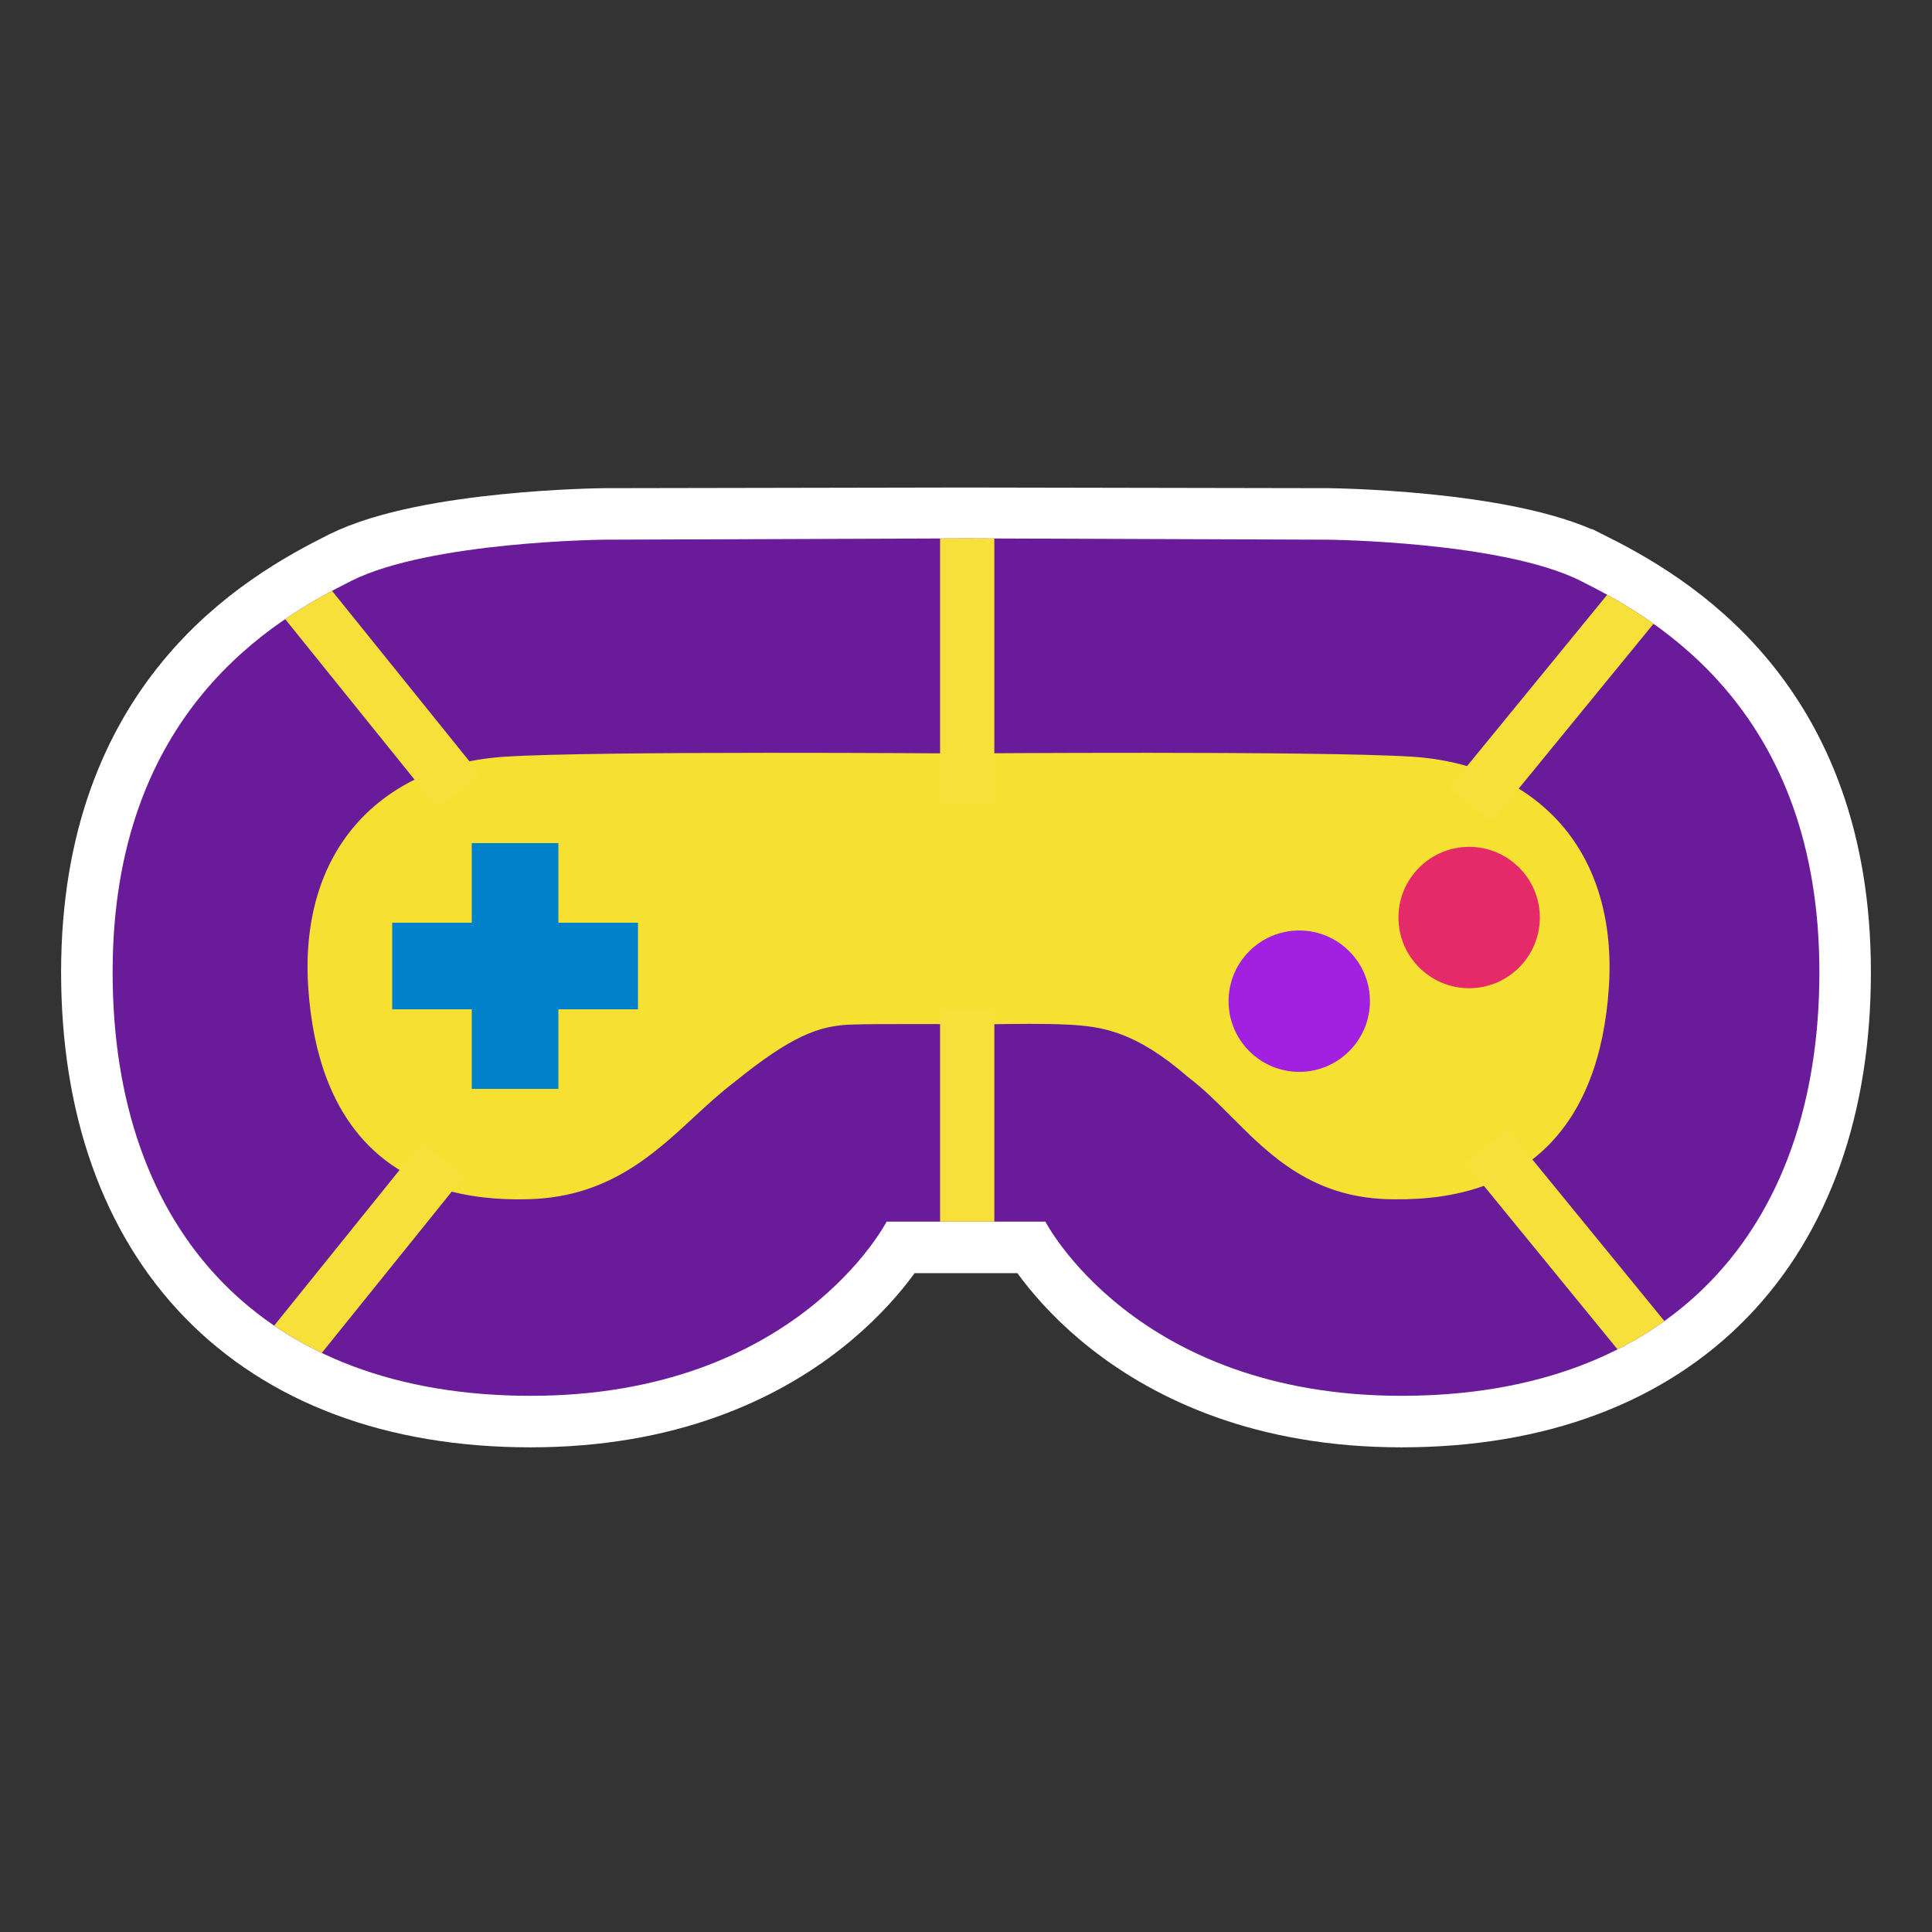
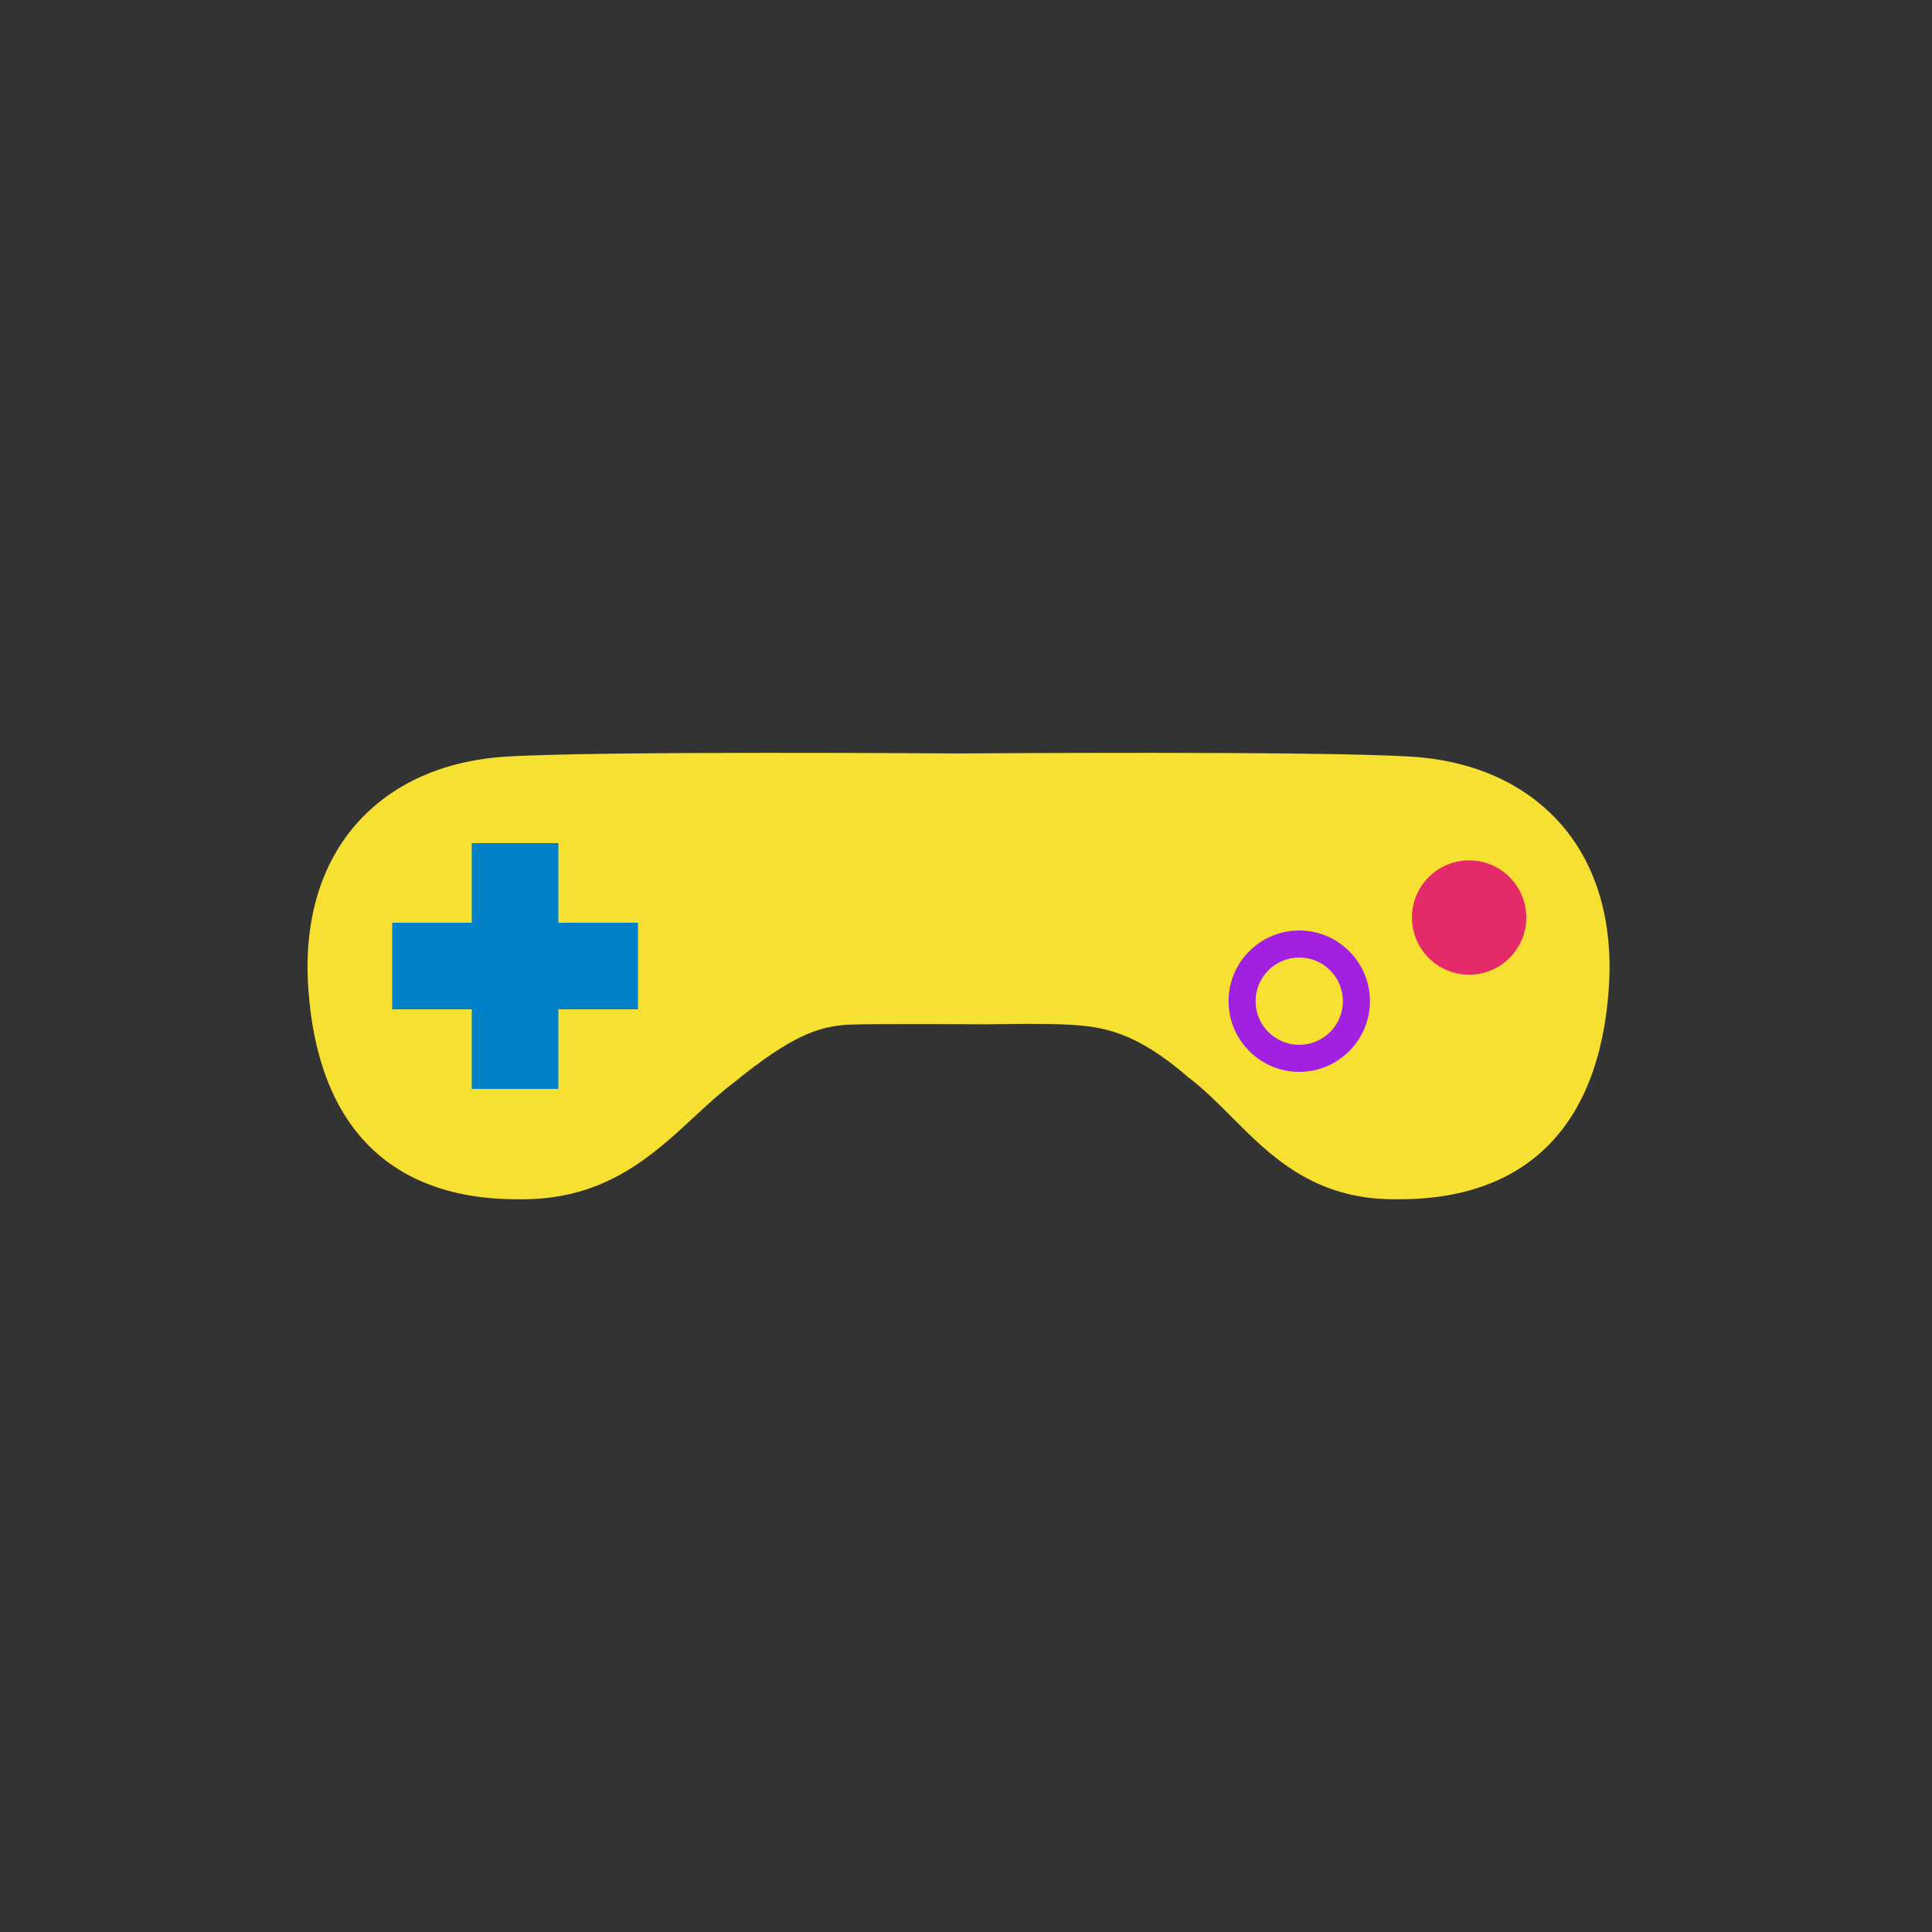
<svg xmlns="http://www.w3.org/2000/svg" id="a" data-name="controller" width="150" height="150" viewBox="0 0 150 150">
  <rect x="0" y="0" width="150" height="150" fill="#333333" stroke="none" />
  <defs>
    <clipPath id="d">
-       <path d="M122.69,45.083c-6.094-3.043-19.558-3.181-19.558-3.181l-28.132-.102-28.132.102s-13.464.138-19.558,3.181c-6.094,3.043-18.566,10.204-18.566,30.399s11.763,32.889,32.455,32.889,27.636-13.524,27.636-13.524h12.33s6.944,13.524,27.636,13.524,32.455-12.694,32.455-32.889-12.472-27.356-18.566-30.399Z" style="fill: none;" />
-     </clipPath>
+       </clipPath>
  </defs>
  <g id="b" data-name="border">
-     <path d="M122.69,45.083c-6.094-3.043-19.558-3.181-19.558-3.181l-28.132-.051-28.132.051s-13.464.138-19.558,3.181c-6.094,3.043-18.566,10.204-18.566,30.399s11.763,32.889,32.455,32.889,27.636-13.524,27.636-13.524h12.33s6.944,13.524,27.636,13.524,32.455-12.694,32.455-32.889-12.472-27.356-18.566-30.399Z" style="fill: #fff; stroke: #fff; stroke-miterlimit: 10; stroke-width: 8px;" />
-     <path d="M122.69,45.083c-6.094-3.043-19.558-3.181-19.558-3.181l-28.132-.102-28.132.102s-13.464.138-19.558,3.181c-6.094,3.043-18.566,10.204-18.566,30.399s11.763,32.889,32.455,32.889,27.636-13.524,27.636-13.524h12.33s6.944,13.524,27.636,13.524,32.455-12.694,32.455-32.889-12.472-27.356-18.566-30.399Z" style="fill: #6a1b9a;" />
    <g>
      <path d="M109.517,59.745c-7.33-.464-31.033-.311-35.097-.281-4.064-.03-27.767-.182-35.097.281-8.75.553-15.1,6.363-14.395,16.875.706,10.512,6.21,15.63,15.665,15.492,7.953,0,11.238-5.427,15.799-8.876,4.504-3.655,6.781-4.541,9.463-4.68,1.81-.093,10.84-.03,10.84-.03,2.197-.031,4.482-.064,6.292.03,2.681.138,5.545.526,9.879,4.288,4.561,3.449,7.352,9.268,15.383,9.268,9.455.138,14.959-4.98,15.665-15.492.706-10.512-5.645-16.322-14.395-16.875Z" style="fill: #f6e132;" />
      <path d="M40.208,93.115c-9.925,0-15.555-5.673-16.276-16.428-.345-5.142.941-9.535,3.721-12.702,2.738-3.12,6.752-4.932,11.608-5.239,7.298-.462,35.167-.247,35.167-.247,0,0,27.854-.214,35.153.247h0c4.856.307,8.87,2.119,11.608,5.239,2.779,3.167,4.065,7.559,3.721,12.701-.731,10.894-6.544,16.572-16.677,16.425-6.244,0-9.622-3.391-12.602-6.382-1.122-1.127-2.183-2.191-3.369-3.088-4.092-3.549-6.643-3.949-9.327-4.087-1.773-.093-4.032-.06-6.214-.029-.123.001-9.052-.06-10.815.029-2.348.121-4.46.867-8.884,4.457-1.103.835-2.101,1.759-3.158,2.737-3.222,2.982-6.873,6.362-13.271,6.362-.129.002-.258.003-.386.003ZM61.242,60.415c-8.173,0-17.679.064-21.856.328-4.314.273-7.852,1.851-10.231,4.562-2.421,2.759-3.538,6.648-3.229,11.248.658,9.793,5.568,14.704,14.652,14.559,5.629,0,8.688-2.832,11.927-5.83,1.046-.969,2.127-1.97,3.284-2.844,4.287-3.479,6.82-4.716,10.014-4.88,1.818-.094,10.528-.033,10.898-.031,2.206-.032,4.498-.065,6.337.031,2.948.152,5.969.613,10.482,4.532,1.246.939,2.406,2.103,3.527,3.228,2.968,2.979,5.771,5.794,11.2,5.794.119.002.238.003.355.003,8.854,0,13.663-4.897,14.31-14.562.31-4.6-.807-8.49-3.228-11.248-2.38-2.711-5.918-4.289-10.232-4.562h0c-7.231-.458-30.446-.312-35.026-.279-1.941-.014-7.207-.048-13.185-.048Z" style="fill: #f6e132;" />
    </g>
  </g>
  <g id="c" data-name="bars">
    <g style="clip-path: url(#d);">
      <g>
        <polygon points="20.403 104.017 32.74 88.705 36.062 91.292 23.725 106.603 20.403 104.017" style="fill: #f7e03a;" />
        <polygon points="113.726 90.253 117.048 87.665 130.323 103.912 127.002 106.499 113.726 90.253" style="fill: #f7e03a;" />
        <polygon points="21.644 47.452 24.966 44.864 37.305 60.173 33.983 62.761 21.644 47.452" style="fill: #f7e03a;" />
        <polygon points="112.484 61.214 125.823 44.905 129.145 47.492 115.806 63.802 112.484 61.214" style="fill: #f7e03a;" />
        <rect x="72.988" y="40.96" width="4.211" height="21.485" style="fill: #f7e03a;" />
        <rect x="72.988" y="78.36" width="4.211" height="17.968" style="fill: #f7e03a;" />
      </g>
    </g>
  </g>
  <g id="e" data-name="parts">
    <polygon points="48.502 72.668 42.323 72.668 42.323 66.489 37.659 66.489 37.659 72.668 31.479 72.668 31.479 77.332 37.659 77.332 37.659 83.512 42.323 83.512 42.323 77.332 48.502 77.332 48.502 72.668" style="fill: #0181ca;" />
    <path d="M43.353,84.542h-6.725v-6.179h-6.179v-6.724h6.179v-6.18h6.725v6.18h6.179v6.724h-6.179v6.179ZM38.689,82.482h2.603v-6.18h6.179v-2.603h-6.179v-6.18h-2.603v6.18h-6.179v2.603h6.179v6.18Z" style="fill: #0181ca;" />
-     <circle cx="100.873" cy="77.731" r="4.439" style="fill: #a220df;" />
    <path d="M100.873,83.219c-3.026,0-5.488-2.462-5.488-5.489s2.462-5.488,5.488-5.488,5.489,2.462,5.489,5.488-2.462,5.489-5.489,5.489ZM100.873,74.341c-1.87,0-3.39,1.521-3.39,3.39s1.52,3.39,3.39,3.39,3.391-1.52,3.391-3.39-1.521-3.39-3.391-3.39Z" style="fill: #a220df;" />
    <circle cx="114.063" cy="71.237" r="4.439" style="fill: #e52a6a;" />
-     <path d="M114.063,76.725c-3.026,0-5.488-2.462-5.488-5.488s2.462-5.488,5.488-5.488,5.488,2.462,5.488,5.488-2.462,5.488-5.488,5.488ZM114.063,67.847c-1.87,0-3.39,1.521-3.39,3.391s1.52,3.39,3.39,3.39,3.39-1.521,3.39-3.39-1.52-3.391-3.39-3.391Z" style="fill: #e52a6a;" />
  </g>
</svg>